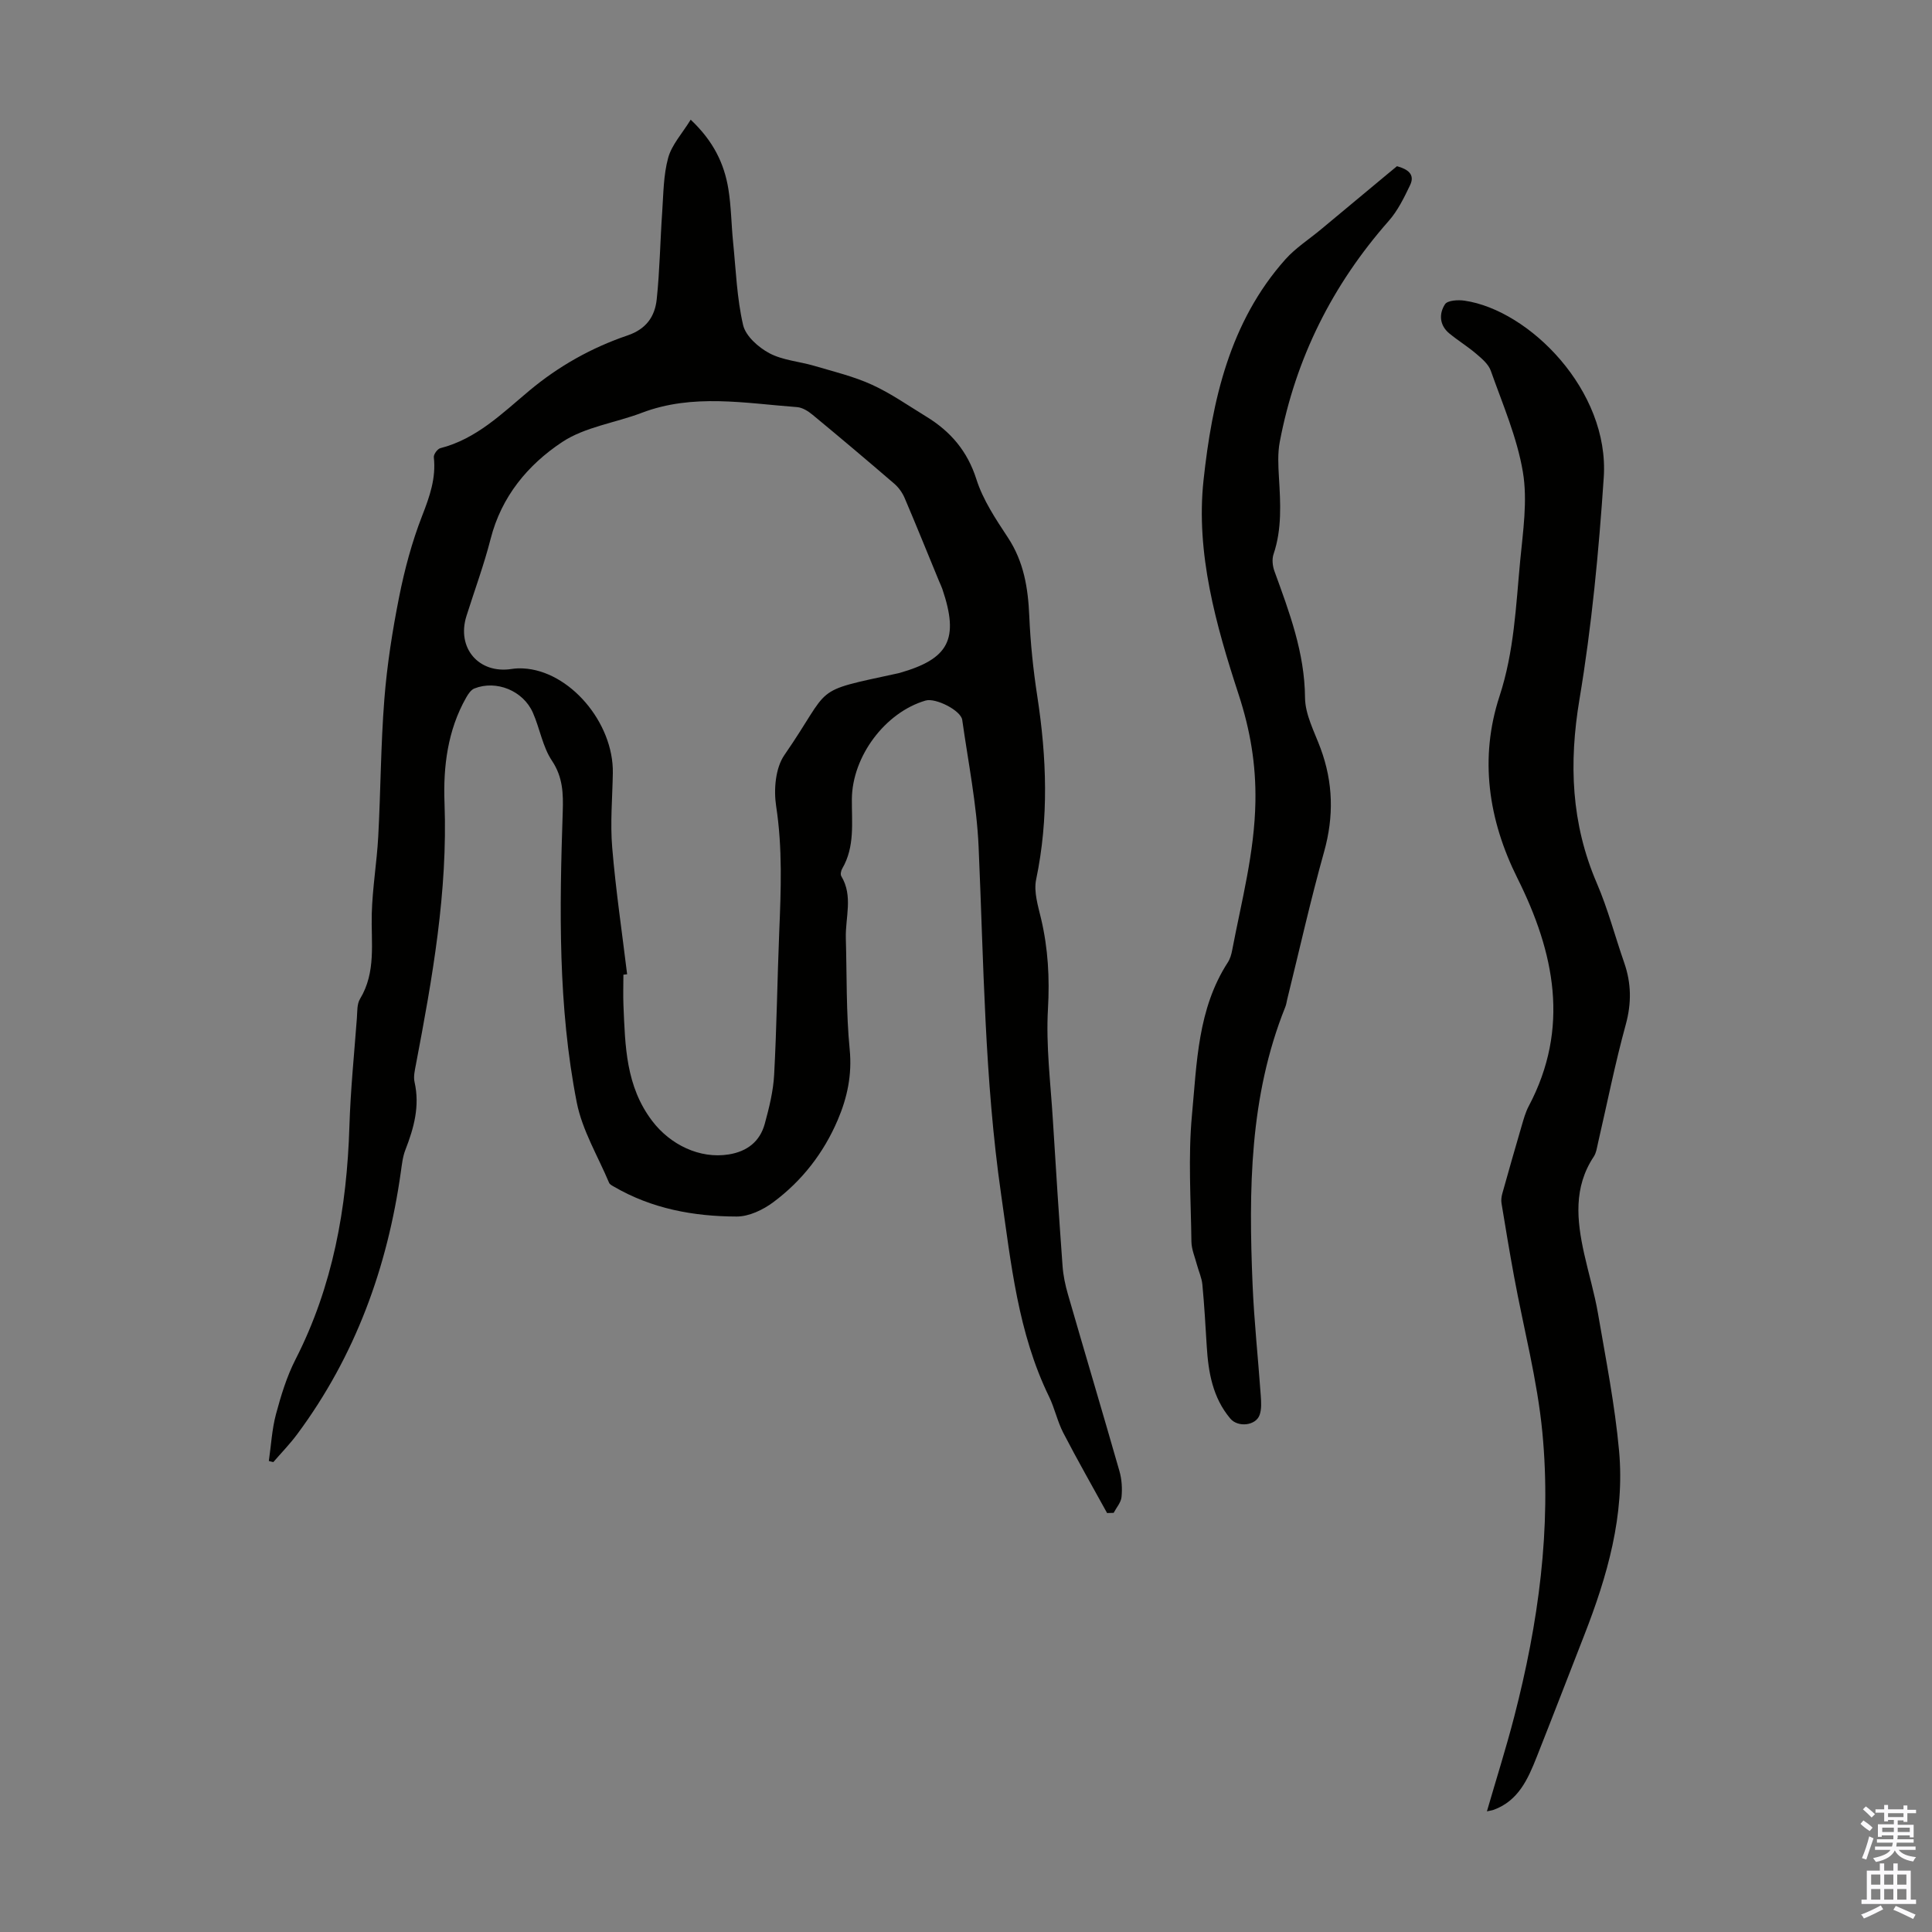
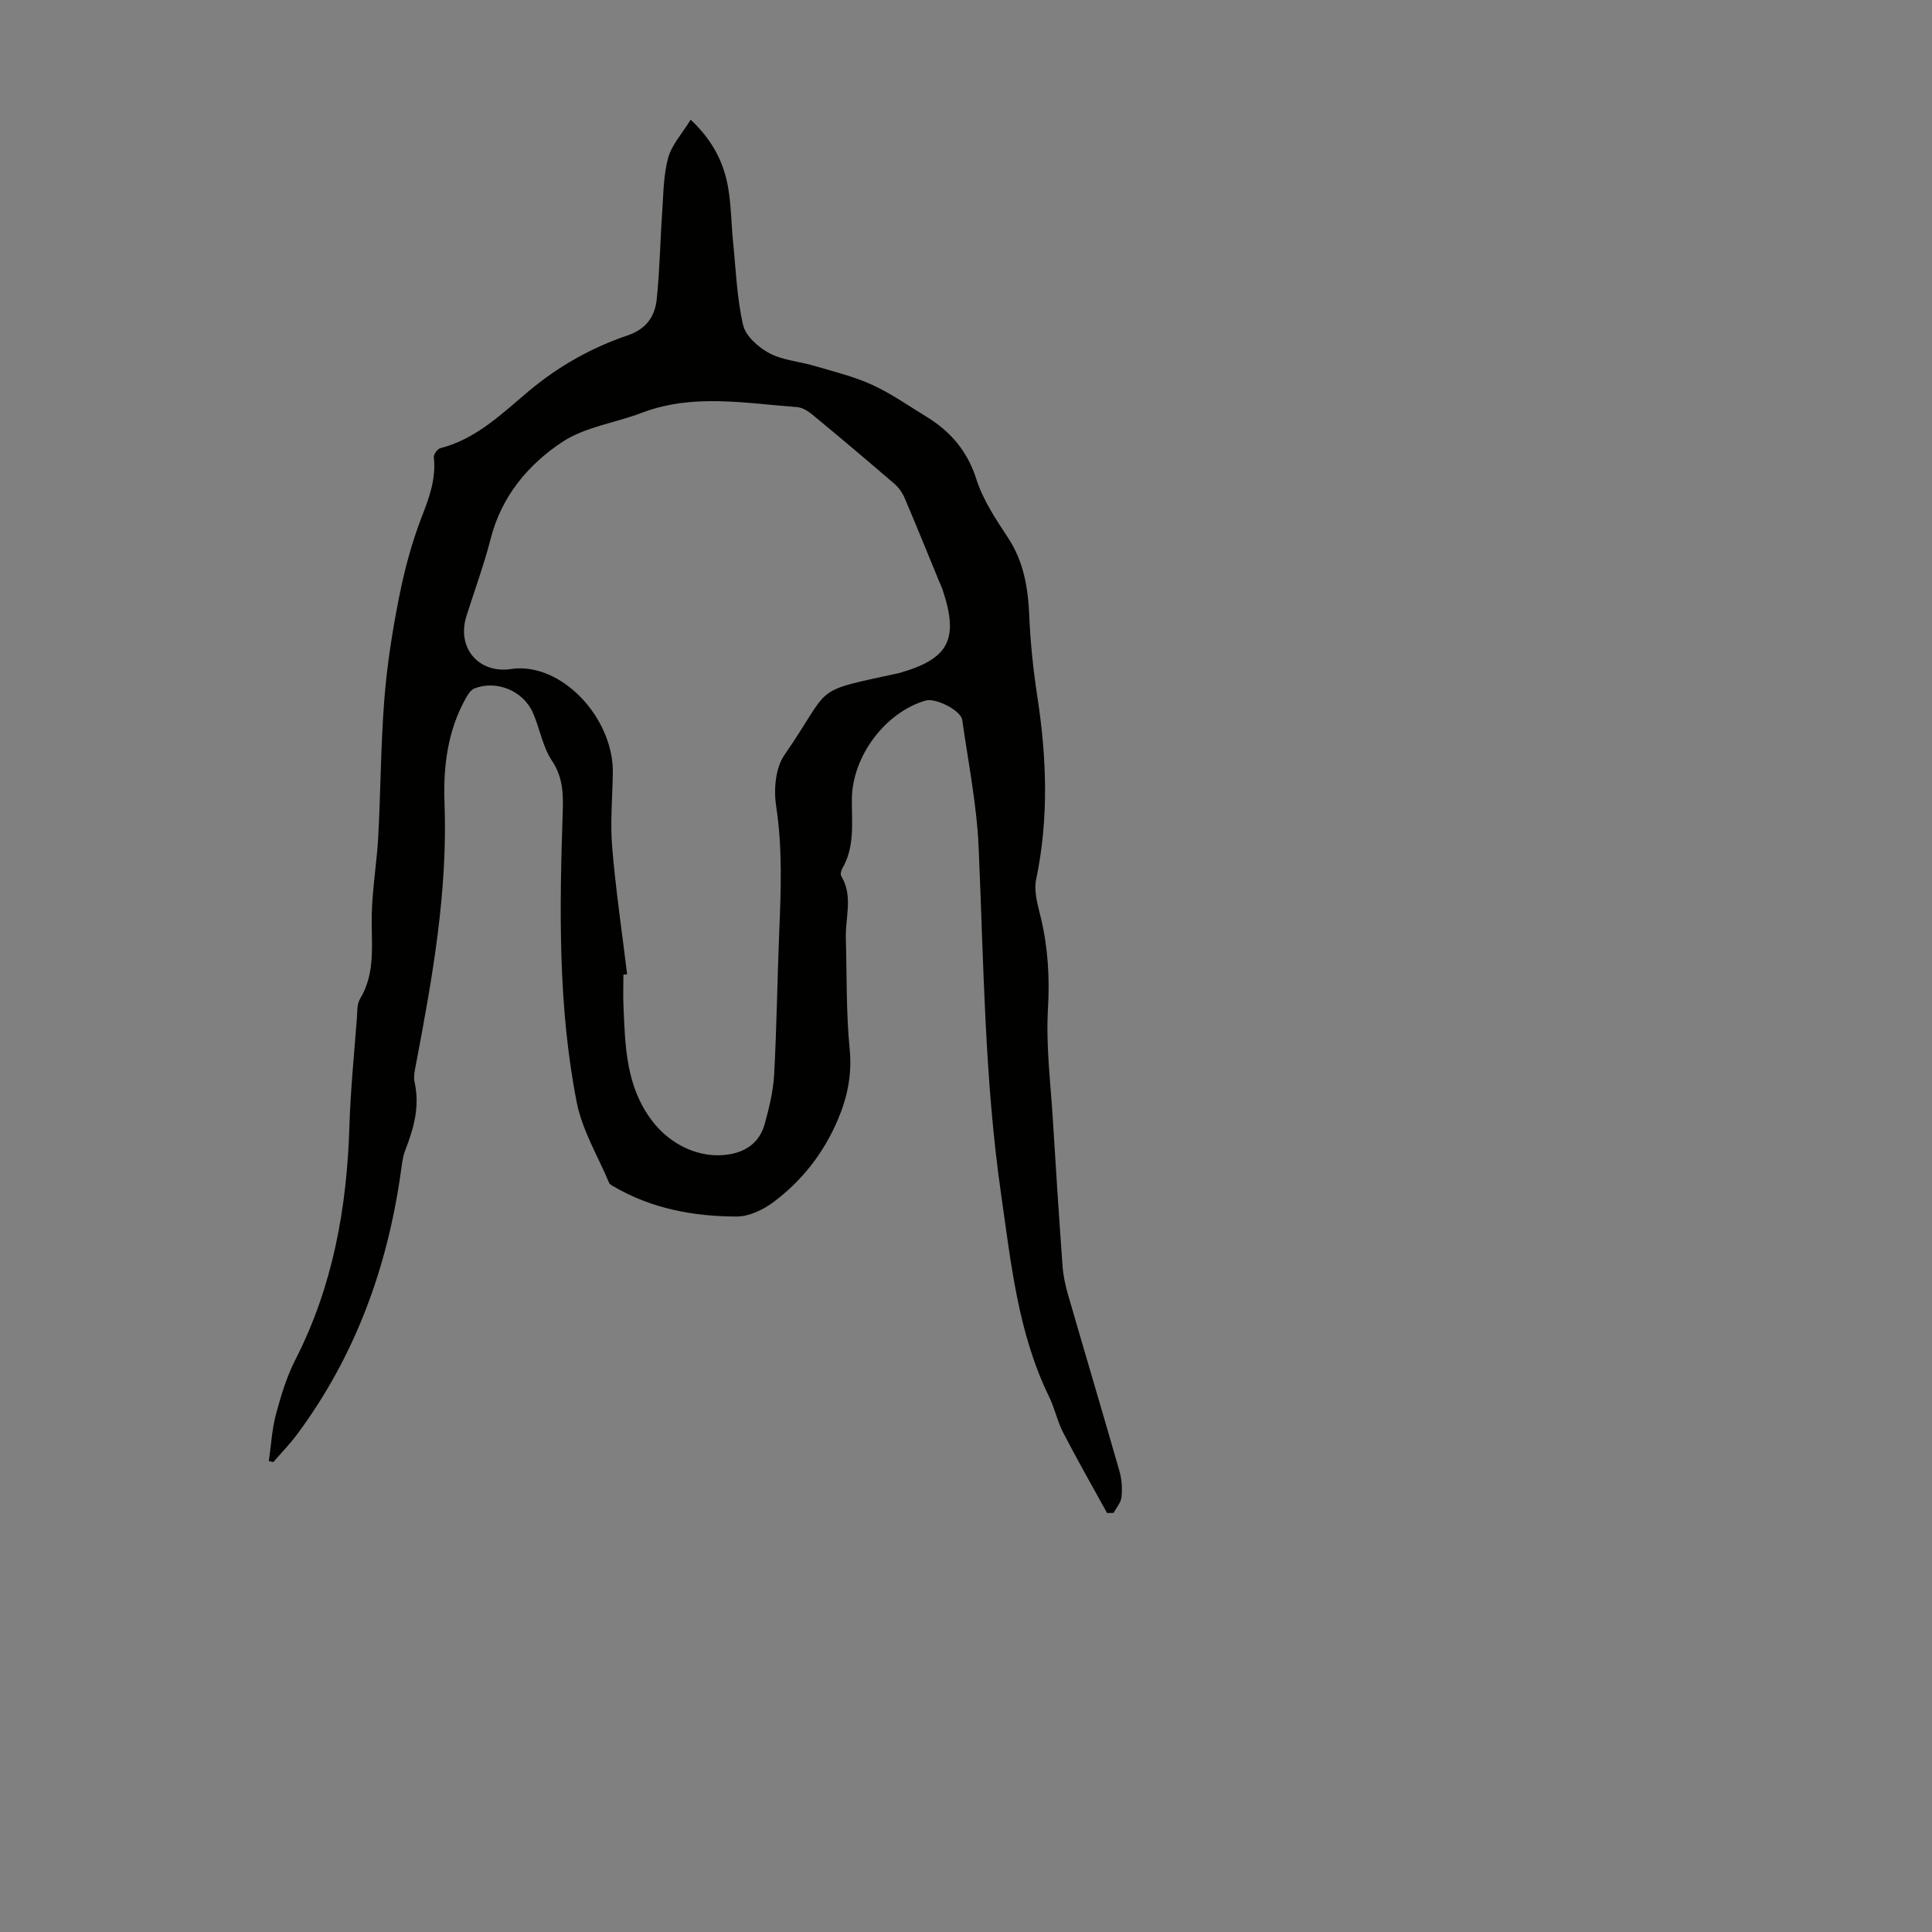
<svg xmlns="http://www.w3.org/2000/svg" enable-background="new 0 0 400 400" viewBox="0 0 400 400">
  <rect x="0" y="0" width="400" height="400" fill="#808080" stroke="none" />
  <g fill="#010100">
    <path d="m55.66 302.48c.47-3.23.64-6.54 1.47-9.66 1.04-3.87 2.23-7.8 4.04-11.34 7.76-15.19 10.65-31.41 11.17-48.27.23-7.49.99-14.96 1.55-22.44.1-1.33 0-2.88.64-3.94 3.38-5.58 2.28-11.65 2.44-17.65.14-5.33 1.05-10.64 1.34-15.98.51-9.49.52-19.02 1.27-28.49.56-7.09 1.67-14.16 3.06-21.14 1.13-5.68 2.65-11.36 4.75-16.75 1.56-4 2.91-7.81 2.43-12.15-.07-.59.75-1.73 1.35-1.88 7.48-1.91 12.8-7.21 18.42-11.91 6.1-5.1 12.9-8.9 20.33-11.43 3.92-1.33 5.68-3.96 6.05-7.52.63-5.98.71-12.01 1.13-18.01.26-3.77.25-7.66 1.24-11.25.74-2.7 2.89-5.01 4.66-7.89 4.7 4.43 6.94 9.08 7.8 14.34.59 3.63.61 7.35.98 11.02.58 5.74.78 11.57 2.07 17.15.53 2.29 3.17 4.63 5.44 5.84 2.77 1.47 6.19 1.7 9.28 2.61 4.02 1.19 8.16 2.18 11.95 3.91 3.94 1.8 7.55 4.34 11.27 6.61 5.02 3.07 8.51 7.13 10.37 12.99 1.36 4.28 4.01 8.24 6.52 12.05 3.29 5 4.17 10.43 4.42 16.23.24 5.55.81 11.12 1.66 16.62 1.95 12.68 2.41 25.27-.24 37.95-.53 2.55.41 5.5 1.04 8.18 1.44 6.14 1.77 12.22 1.41 18.58-.44 7.65.55 15.39 1.02 23.09.61 10.05 1.27 20.09 2 30.14.14 1.98.56 3.97 1.11 5.87 3.53 12.23 7.18 24.43 10.68 36.66.48 1.69.59 3.57.42 5.32-.11 1.14-1.06 2.19-1.63 3.28-.45.01-.91.03-1.36.04-3.04-5.53-6.18-11.02-9.08-16.63-1.22-2.37-1.77-5.08-2.94-7.48-6.44-13.22-7.86-27.58-9.92-41.86-3.44-23.89-3.6-47.95-4.66-71.98-.39-8.79-2.16-17.52-3.39-26.26-.28-1.97-5.51-4.61-7.58-4.01-8.38 2.44-15.2 11.57-15.27 20.4-.04 4.88.65 9.87-2 14.4-.25.43-.41 1.2-.19 1.56 2.49 4.13.82 8.54.94 12.82.22 7.69.05 15.42.8 23.06.51 5.26-.5 9.98-2.49 14.63-2.92 6.83-7.39 12.57-13.31 16.98-2.13 1.59-5.05 2.99-7.61 2.98-8.89-.02-17.54-1.61-25.39-6.18-.38-.22-.88-.46-1.02-.82-2.32-5.52-5.56-10.87-6.69-16.63-3.9-19.88-3.58-40.06-2.9-60.22.12-3.67.04-7.13-2.24-10.53-1.93-2.89-2.5-6.66-3.94-9.93-2-4.56-7.57-6.82-12.11-5.02-.71.28-1.29 1.15-1.7 1.88-3.85 6.76-4.77 14.33-4.49 21.77.69 18.41-2.51 36.3-5.92 54.21-.23 1.2-.54 2.51-.28 3.64 1.12 4.95-.13 9.49-1.9 14.03-.56 1.43-.72 3.03-.94 4.57-2.79 19.81-9.44 38.1-21.43 54.26-1.51 2.04-3.3 3.88-4.97 5.81-.29-.05-.61-.14-.93-.23zm74.18-100.77c-.25.03-.51.06-.77.09 0 2.13-.08 4.26.01 6.38.36 8.38.47 16.72 5.98 23.94 3.69 4.84 9.77 7.87 15.84 6.89 3.81-.62 6.44-2.68 7.44-6.35.91-3.33 1.76-6.76 1.94-10.18.53-9.82.65-19.66 1.05-29.49.36-8.72.7-17.37-.64-26.1-.52-3.4-.15-7.87 1.7-10.55 10.11-14.63 5.17-12.95 23.54-16.94.11-.02.22-.05.33-.08 10.16-2.91 12.39-6.94 8.83-17.41-.18-.53-.44-1.03-.65-1.54-2.38-5.77-4.71-11.56-7.16-17.3-.46-1.07-1.22-2.13-2.1-2.9-5.6-4.82-11.24-9.58-16.94-14.29-.9-.75-2.09-1.5-3.2-1.59-10.76-.8-21.56-2.86-32.17 1.18-5.49 2.09-11.74 2.91-16.48 6.05-7.09 4.7-12.58 11.28-14.81 20.04-1.38 5.4-3.33 10.66-5.01 15.99-2.08 6.62 2.57 12.03 9.39 10.95.76-.12 1.55-.15 2.32-.11 9.6.45 18.79 11.2 18.6 21.69-.09 5.13-.56 10.3-.13 15.39.73 8.77 2.03 17.49 3.09 26.24z" />
-     <path d="m307.85 375.02c1.97-6.8 3.99-13.16 5.66-19.62 4.99-19.3 7.73-38.94 5.82-58.84-1.04-10.85-3.88-21.52-5.86-32.28-.93-5.04-1.77-10.11-2.6-15.17-.1-.63-.01-1.34.16-1.97 1.31-4.69 2.64-9.36 4.01-14.03.41-1.39.79-2.82 1.46-4.08 8.58-16.2 5.35-31.81-2.32-47.18-6.05-12.11-7.92-24.89-3.72-37.71 3.03-9.25 3.39-18.65 4.28-28.06.58-6.1 1.55-12.42.56-18.34-1.2-7.17-4.2-14.06-6.65-20.99-.48-1.35-1.83-2.49-2.99-3.48-1.78-1.52-3.8-2.76-5.61-4.25-2.05-1.7-2.15-4.09-.87-6.04.53-.8 2.71-.93 4.04-.73 13.41 1.96 30.02 18.62 28.82 36.58-1.03 15.37-2.49 30.79-5.03 45.97-2.21 13.23-1.72 25.71 3.6 38.07 2.29 5.32 3.76 10.99 5.67 16.47 1.47 4.24 1.53 8.34.32 12.77-2.22 8.08-3.85 16.32-5.74 24.49-.23.98-.36 2.07-.89 2.87-4.22 6.36-3.52 13.18-1.99 20.08.92 4.15 2.15 8.23 2.87 12.41 1.62 9.44 3.49 18.88 4.36 28.4 1.22 13.32-2.42 25.93-7.22 38.22-3.29 8.43-6.54 16.87-9.87 25.28-1.79 4.51-3.76 8.94-8.81 10.82-.3.12-.63.16-1.46.34z" />
-     <path d="m289.23 34.41c2.28.62 3.77 1.72 2.72 3.91-1.24 2.59-2.55 5.29-4.43 7.42-11.66 13.23-19.27 28.43-22.56 45.75-.45 2.37-.31 4.89-.17 7.32.32 5.37.65 10.7-1.12 15.94-.35 1.03-.2 2.42.18 3.48 3.09 8.5 6.27 16.88 6.34 26.21.03 3.51 1.94 7.05 3.22 10.5 2.61 7.07 2.78 14.06.74 21.37-2.83 10.11-5.12 20.37-7.64 30.57-.13.54-.2 1.11-.41 1.62-7.44 18.52-7.58 37.92-6.77 57.4.32 7.7 1.16 15.38 1.7 23.08.09 1.32.19 2.77-.24 3.97-.79 2.24-4.49 2.62-6.06.76-3.66-4.34-4.56-9.59-4.89-15.02-.26-4.24-.5-8.49-.9-12.72-.13-1.4-.76-2.75-1.13-4.13-.42-1.59-1.12-3.18-1.14-4.78-.11-8.73-.7-17.52.11-26.18 1.02-10.81 1.17-21.99 7.44-31.65.47-.73.73-1.65.89-2.51 1.94-10.19 4.63-20.17 4.81-30.75.13-7.77-1.08-14.84-3.47-22.17-4.7-14.37-8.9-29.29-7.27-44.39 1.77-16.37 5.37-32.74 16.96-45.73 2.12-2.37 4.9-4.14 7.37-6.2 4.53-3.77 9.06-7.54 13.59-11.31.76-.63 1.51-1.25 2.13-1.76z" />
  </g>
-   <path d="m385.2 377.6.6-.7c.6.4 1.3.9 1.9 1.5l-.6.7c-.8-.5-1.4-1-1.9-1.5zm.3 7.1c.6-1.4 1.1-2.9 1.5-4.5.3.1.6.3.9.4-.5 1.4-1 2.9-1.5 4.4zm.2-10.1.6-.6c.7.5 1.3 1.1 1.9 1.6l-.7.7c-.6-.6-1.2-1.2-1.8-1.7zm8.4-.8h.8v.9h1.8v.7h-1.8v1.8h-.8v-.3h-1.2v.9h3.3v2.6h-.8v-.4h-2.5c0 .3 0 .6-.1.8h3.4v.7h-3.5c0 .3-.1.6-.1.8h4v.7h-3.5c.7.9 1.9 1.3 3.6 1.5-.2.2-.4.5-.6.9-1.9-.3-3.2-1.1-3.8-2.3-.5 1.1-1.8 2-3.9 2.4-.2-.3-.4-.5-.6-.8 1.9-.4 3.1-.9 3.6-1.7h-3.2v-.7h3.5c.1-.2.1-.5.2-.8h-3.3v-.7h3.4c0-.2 0-.5 0-.8h-2.4v.3h-.8v-2.6h3.3v-.9h-1.2v.3h-.8v-1.8h-1.8v-.7h1.8v-.9h.8v.9h3.2zm-4.4 5.5h2.4c0-.3 0-.6 0-.9h-2.4zm1.2-3.1h3.2v-.8h-3.2zm4.4 2.2h-2.4v.9h2.5v-.9z" fill="#fbfafc" />
-   <path d="m389.2 385.8h.9v1.5h1.9v-1.5h.9v1.5h2.7v6h1.1v.9h-11.3v-.9h1.1v-6h2.7zm.2 8.7.5.8c-1.2.6-2.5 1.3-4 1.9-.2-.3-.3-.6-.6-.8 1.6-.6 3-1.3 4.1-1.9zm-2-4.3h1.9v-2.1h-1.9zm0 3.1h1.9v-2.2h-1.9zm2.7-3.1h1.9v-2.1h-1.9zm0 3.1h1.9v-2.2h-1.9zm2.4 1.3c1.4.6 2.7 1.2 4.1 1.8l-.5.9c-1.5-.7-2.8-1.4-4.1-1.9zm2.2-6.5h-1.9v2.1h1.9zm-1.9 5.2h1.9v-2.2h-1.9z" fill="#fbfafc" />
</svg>